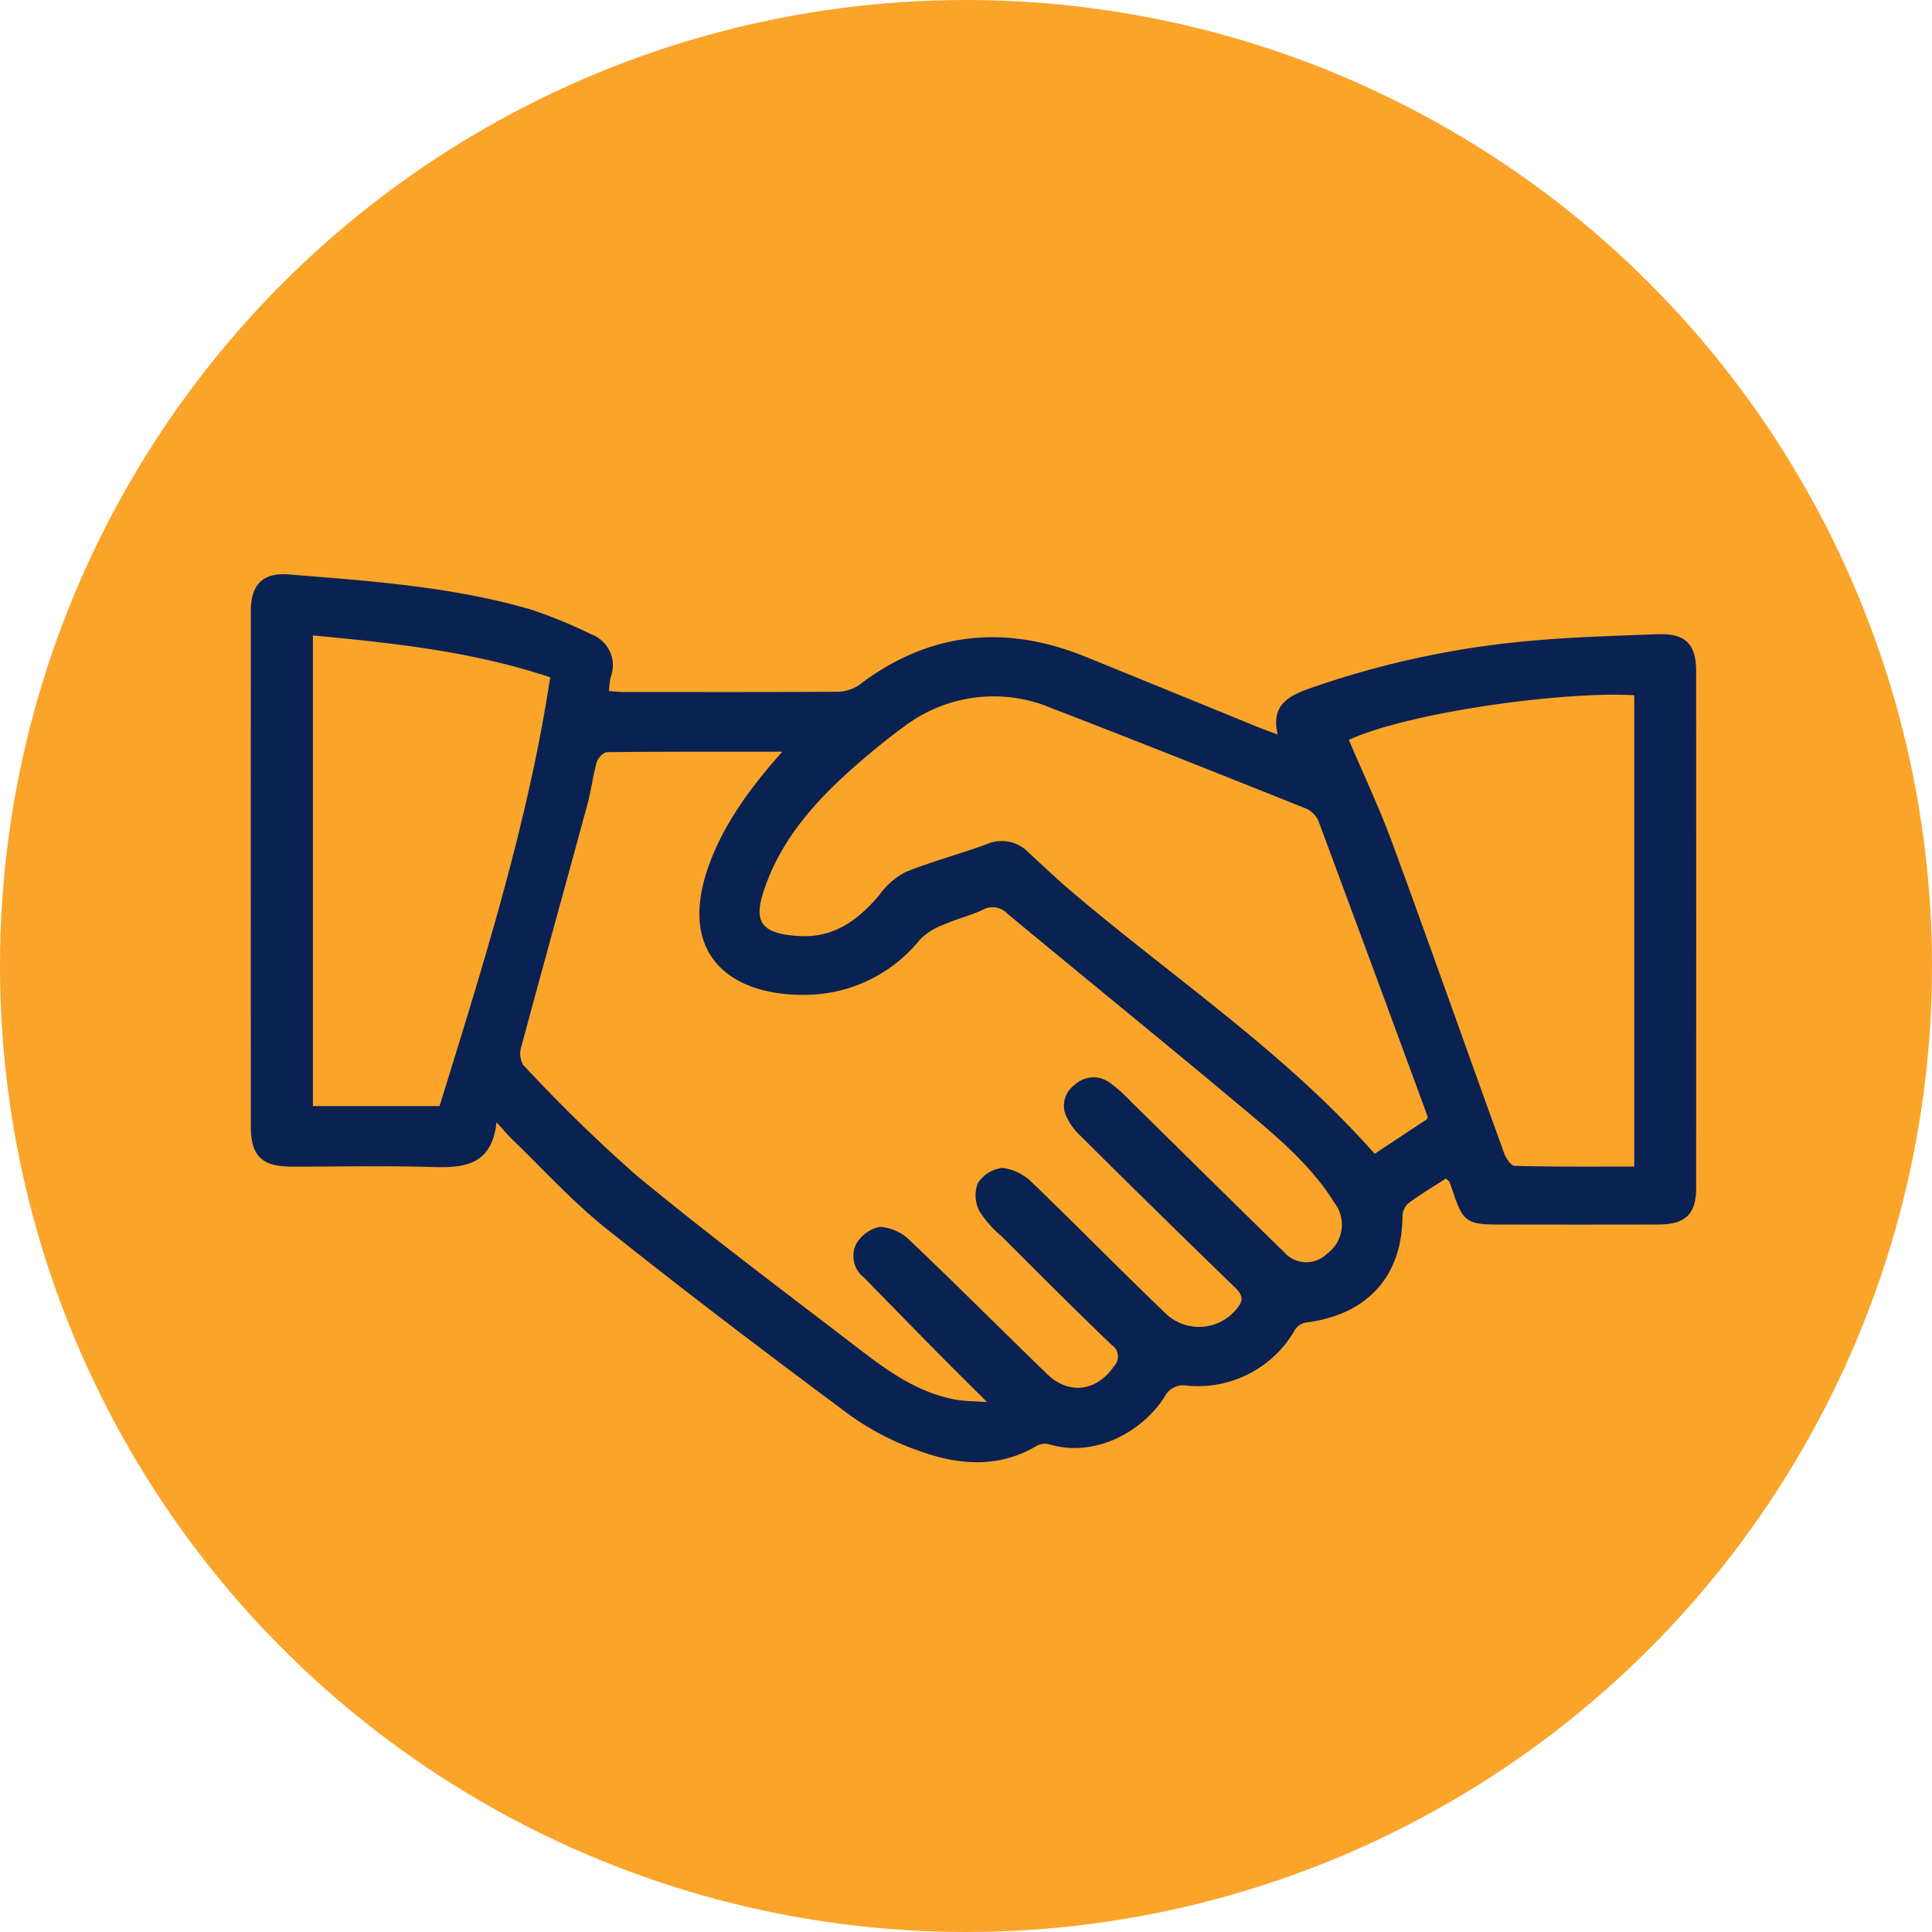
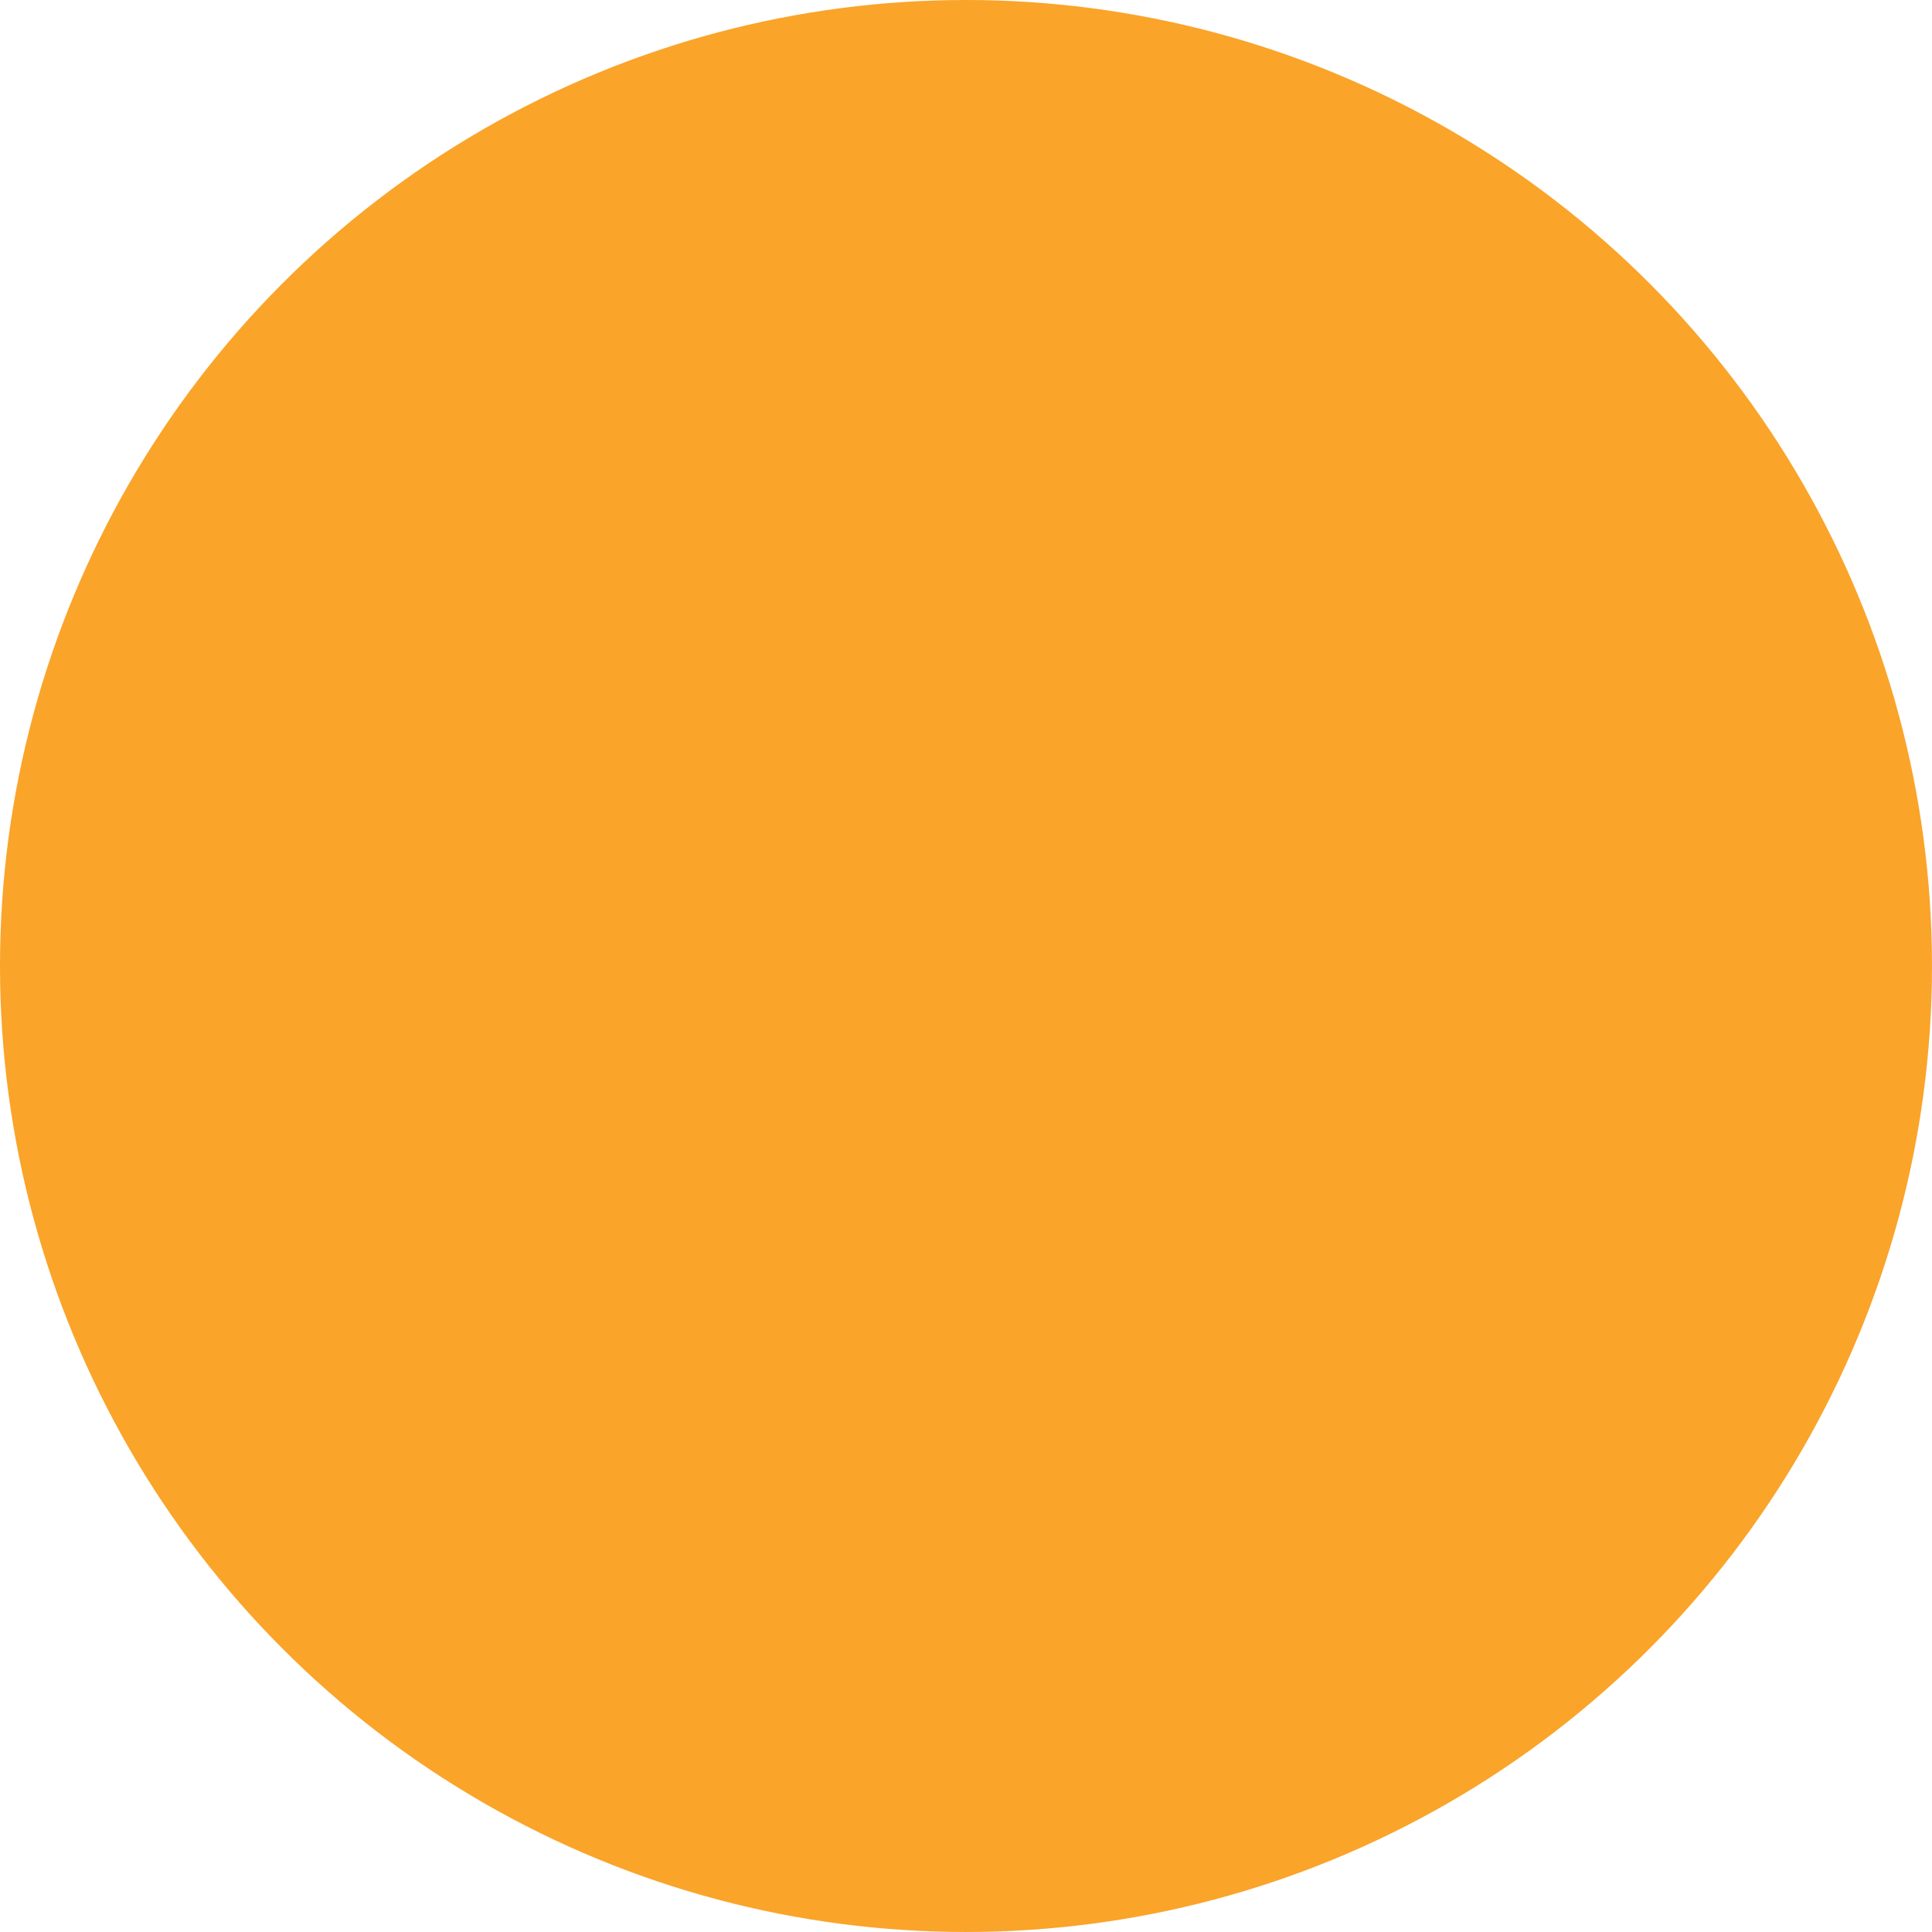
<svg xmlns="http://www.w3.org/2000/svg" id="组_247" data-name="组 247" width="162.603" height="162.602" viewBox="0 0 162.603 162.602">
  <ellipse id="椭圆_36" data-name="椭圆 36" cx="81.301" cy="81.301" rx="81.301" ry="81.301" transform="translate(0 0)" fill="#faa42a" />
  <g id="组_246" data-name="组 246" transform="translate(21.105 48.334)">
-     <path id="路径_164" data-name="路径 164" d="M200.089,153.3c-1.094.712-2.176,1.355-3.179,2.1a1.542,1.542,0,0,0-.482,1.094c-.034,5.06-2.965,8.284-8.126,8.933a1.409,1.409,0,0,0-.909.589,9.39,9.39,0,0,1-9.2,4.708,1.744,1.744,0,0,0-1.8.984c-1.912,2.955-5.871,5.107-9.684,3.974a1.424,1.424,0,0,0-1.007.092c-3.277,1.963-6.7,1.656-10.048.422a22.9,22.9,0,0,1-5.715-2.957c-6.925-5.146-13.8-10.356-20.543-15.734-2.867-2.287-5.346-5.041-7.994-7.591-.348-.337-.655-.719-1.222-1.348-.4,3.67-2.754,3.855-5.461,3.772-3.932-.117-7.87-.023-11.806-.032-2.505-.006-3.413-.915-3.413-3.4q-.006-21.673,0-43.346c0-2.244,1.011-3.271,3.213-3.093,6.84.553,13.705,1.02,20.333,2.942a40.2,40.2,0,0,1,5.1,2.093,2.785,2.785,0,0,1,1.632,3.64,8.626,8.626,0,0,0-.136,1.143c.457.028.851.075,1.246.075,5.971,0,11.943.019,17.914-.021a3.3,3.3,0,0,0,1.854-.542c5.914-4.51,12.3-5.171,19.139-2.387q7.262,2.956,14.518,5.922c.45.184.911.344,1.615.61-.6-2.458.9-3.254,2.694-3.885a76.354,76.354,0,0,1,18.464-3.994c3.6-.331,7.219-.429,10.831-.567,2.31-.087,3.226.834,3.228,3.091q.006,21.74,0,43.481c0,2.253-.888,3.106-3.232,3.111q-6.717.014-13.436,0c-2.613,0-2.974-.262-3.776-2.692-.1-.3-.2-.589-.311-.879C200.352,153.542,200.265,153.489,200.089,153.3Zm-55.861-35.916c-5.09,0-9.916-.015-14.74.04-.307,0-.779.5-.879.856-.328,1.148-.457,2.351-.77,3.5-1.848,6.812-3.738,13.613-5.572,20.429a1.9,1.9,0,0,0,.158,1.534,132.365,132.365,0,0,0,9.524,9.293c6.125,5.058,12.5,9.824,18.81,14.665,2.424,1.86,4.928,3.646,8.06,4.214.789.143,1.608.13,2.647.207-1.581-1.577-2.923-2.9-4.245-4.239-2.046-2.074-4.079-4.162-6.119-6.244a2.307,2.307,0,0,1-.674-2.786,3.028,3.028,0,0,1,2.008-1.478,3.951,3.951,0,0,1,2.52,1.129c3.9,3.706,7.7,7.52,11.563,11.26,1.83,1.771,4.167,1.463,5.624-.649a1.172,1.172,0,0,0-.194-1.805c-3.142-3.008-6.206-6.093-9.285-9.163a8.9,8.9,0,0,1-1.847-2.106,2.888,2.888,0,0,1-.136-2.328,2.826,2.826,0,0,1,2.091-1.3,4.317,4.317,0,0,1,2.507,1.255c3.815,3.665,7.509,7.454,11.335,11.107a4.062,4.062,0,0,0,5.854-.491c.585-.672.55-1.143-.119-1.79q-6.618-6.412-13.154-12.909a5.145,5.145,0,0,1-1.005-1.4,2.133,2.133,0,0,1,.644-2.754,2.3,2.3,0,0,1,2.989-.168,12.465,12.465,0,0,1,1.7,1.517c4.318,4.241,8.615,8.5,12.948,12.728a2.474,2.474,0,0,0,3.61.122,3.011,3.011,0,0,0,.616-4.284c-2.04-3.281-5.018-5.711-7.938-8.156-6.5-5.447-13.1-10.791-19.627-16.212a1.678,1.678,0,0,0-2.05-.275c-1.058.486-2.208.77-3.275,1.239a5.466,5.466,0,0,0-1.958,1.218,12.481,12.481,0,0,1-8.977,4.664c-6.477.348-11.427-2.925-8.982-10.4C139.125,123.681,141.419,120.566,144.227,117.389Zm54.265,30.924c.034-.151.062-.2.049-.233q-4.582-12.457-9.2-24.9a2.078,2.078,0,0,0-1.094-1.033c-7.072-2.823-14.145-5.645-21.253-8.382a12.473,12.473,0,0,0-12.459,1.47c-1.272.92-2.494,1.914-3.686,2.938-3.539,3.046-6.677,6.394-8.177,10.917-.855,2.573-.207,3.531,2.532,3.782.09.009.181.011.271.019,3.038.25,5.12-1.306,6.936-3.458a6.324,6.324,0,0,1,2.159-1.9c2.24-.909,4.6-1.525,6.874-2.362a3.114,3.114,0,0,1,3.48.67c1.188,1.094,2.355,2.212,3.584,3.258,8.57,7.292,18.031,13.585,25.579,22.132Zm17.441,3.985v-39.66c-5.747-.348-18.759,1.363-24.02,3.755,1.227,2.893,2.581,5.745,3.663,8.692,3.185,8.676,6.255,17.391,9.4,26.079.154.427.582,1.077.894,1.084C209.2,152.328,212.536,152.3,215.934,152.3ZM104.727,107.6V147.21h10.658c3.684-11.919,7.437-23.755,9.312-36.087C118.131,108.93,111.464,108.241,104.727,107.6Z" transform="translate(-99.496 -102.453)" fill="#0a2251" />
-   </g>
+     </g>
</svg>